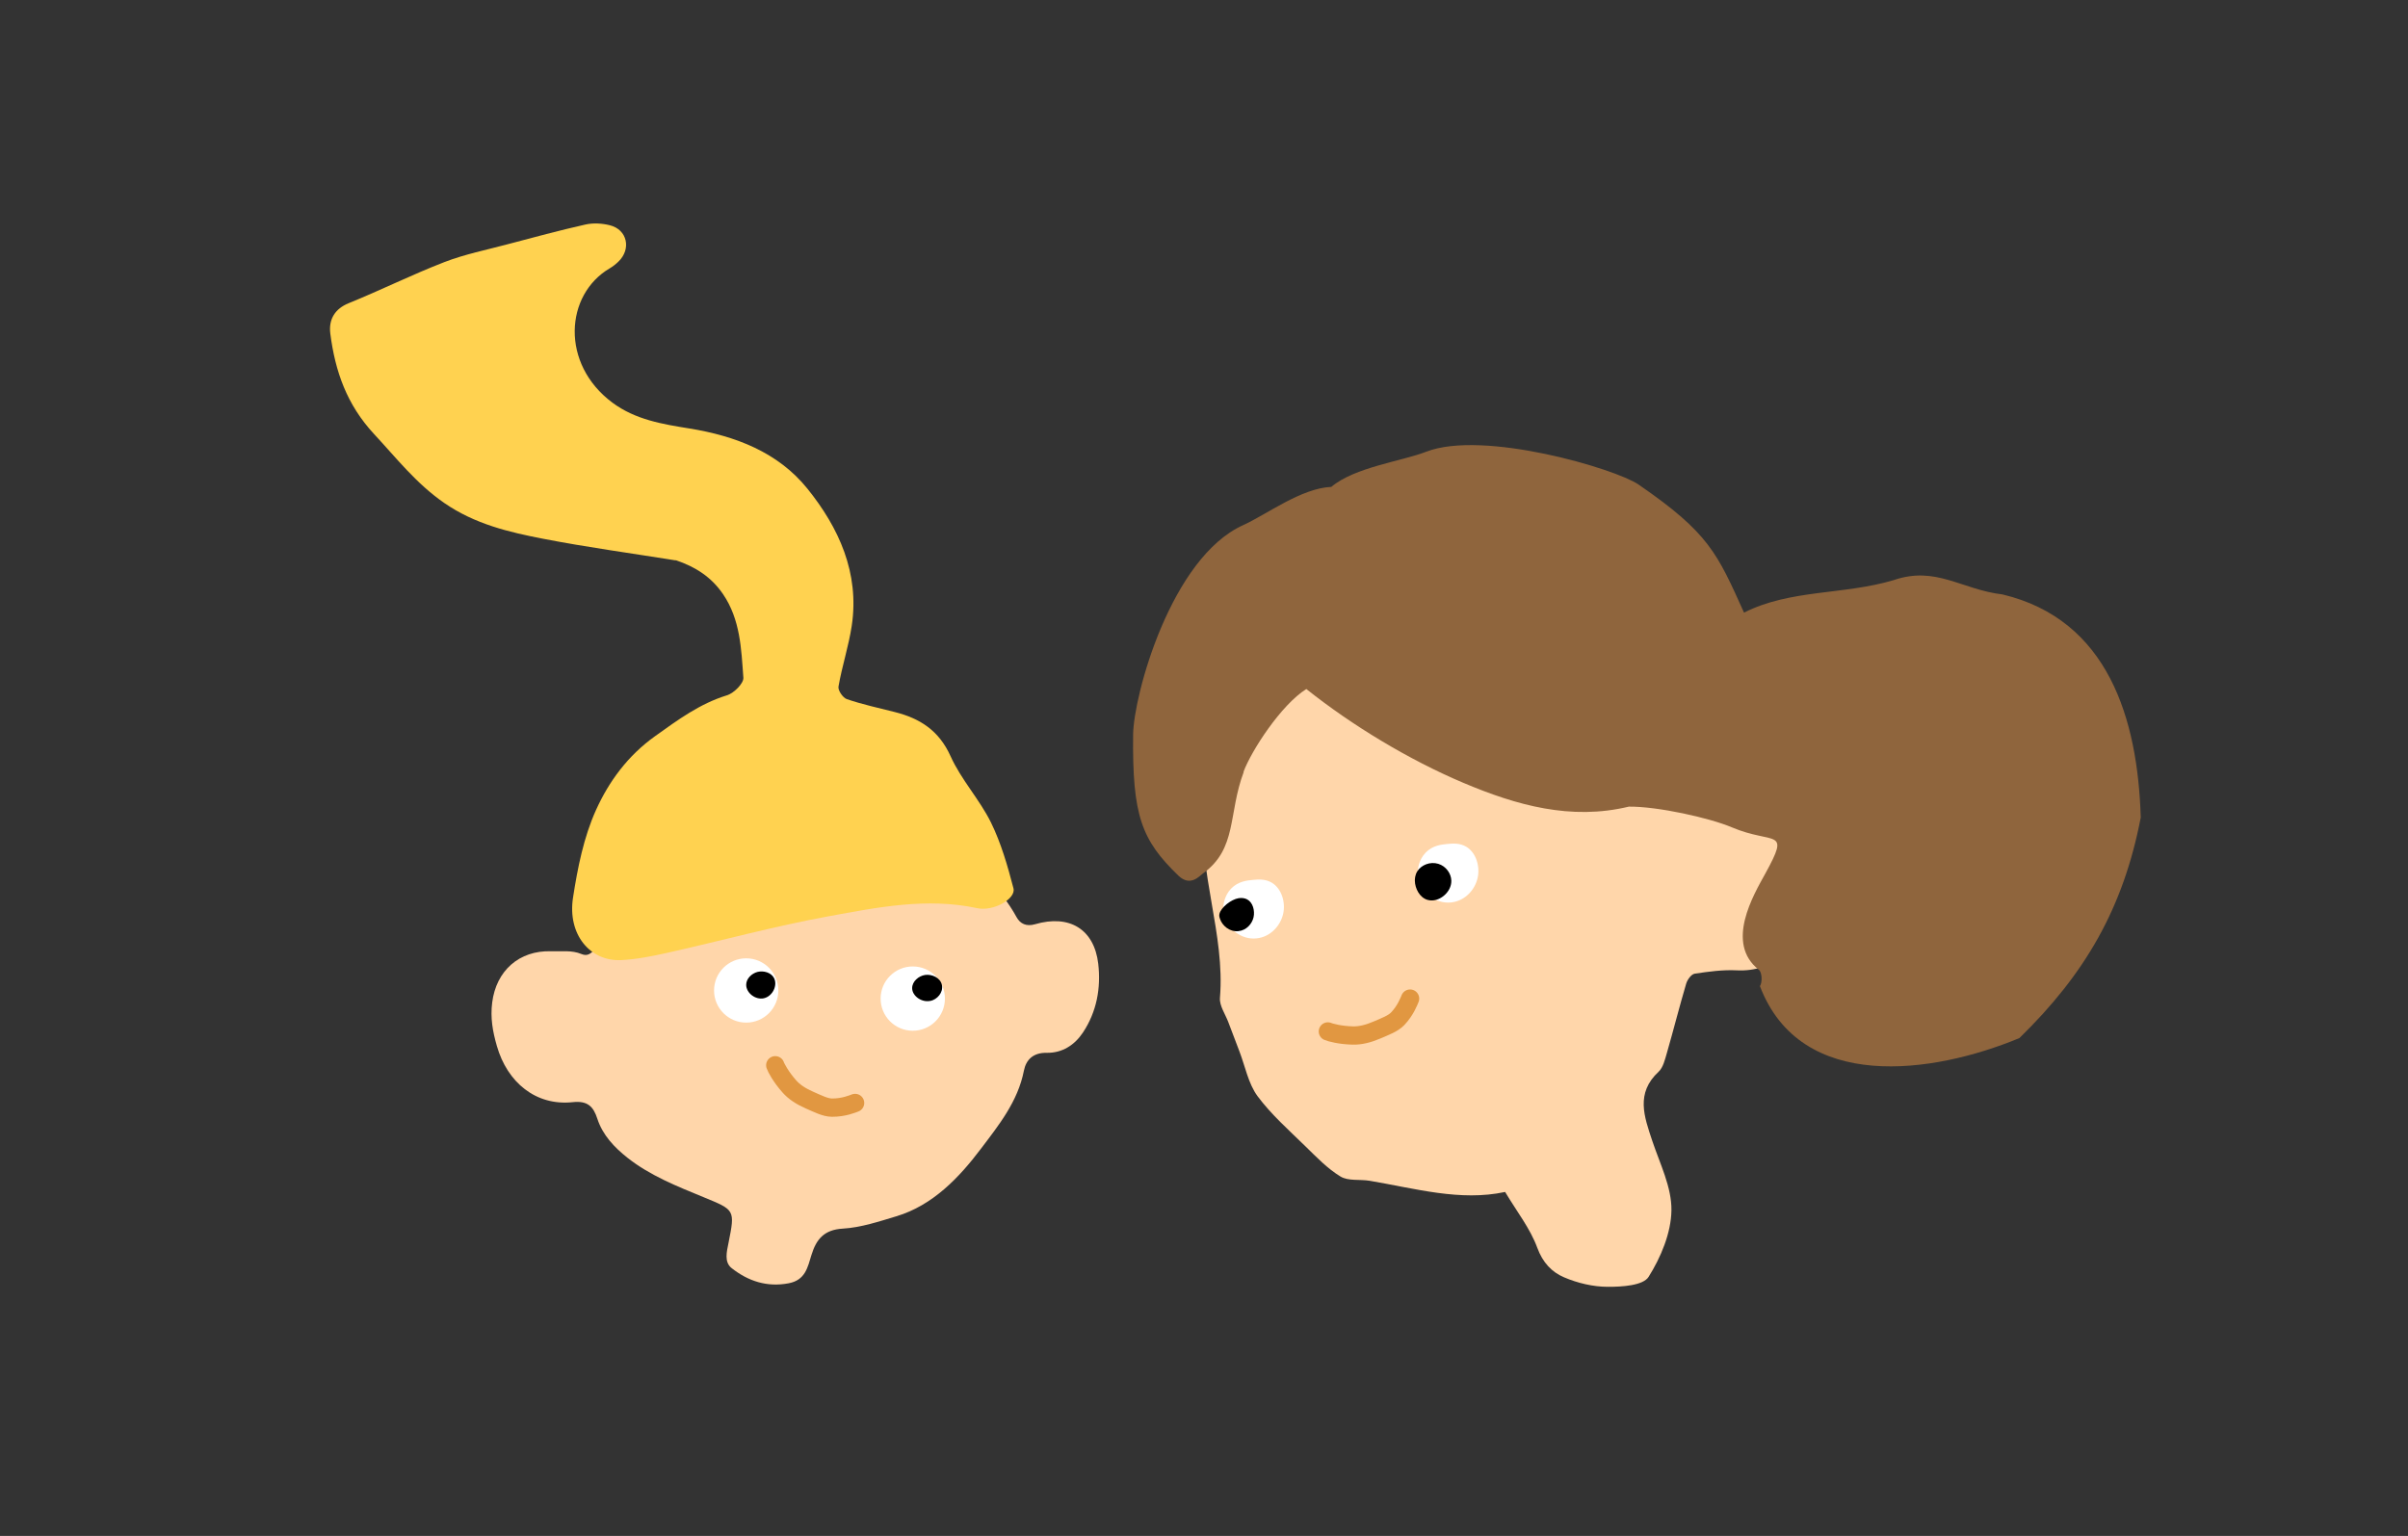
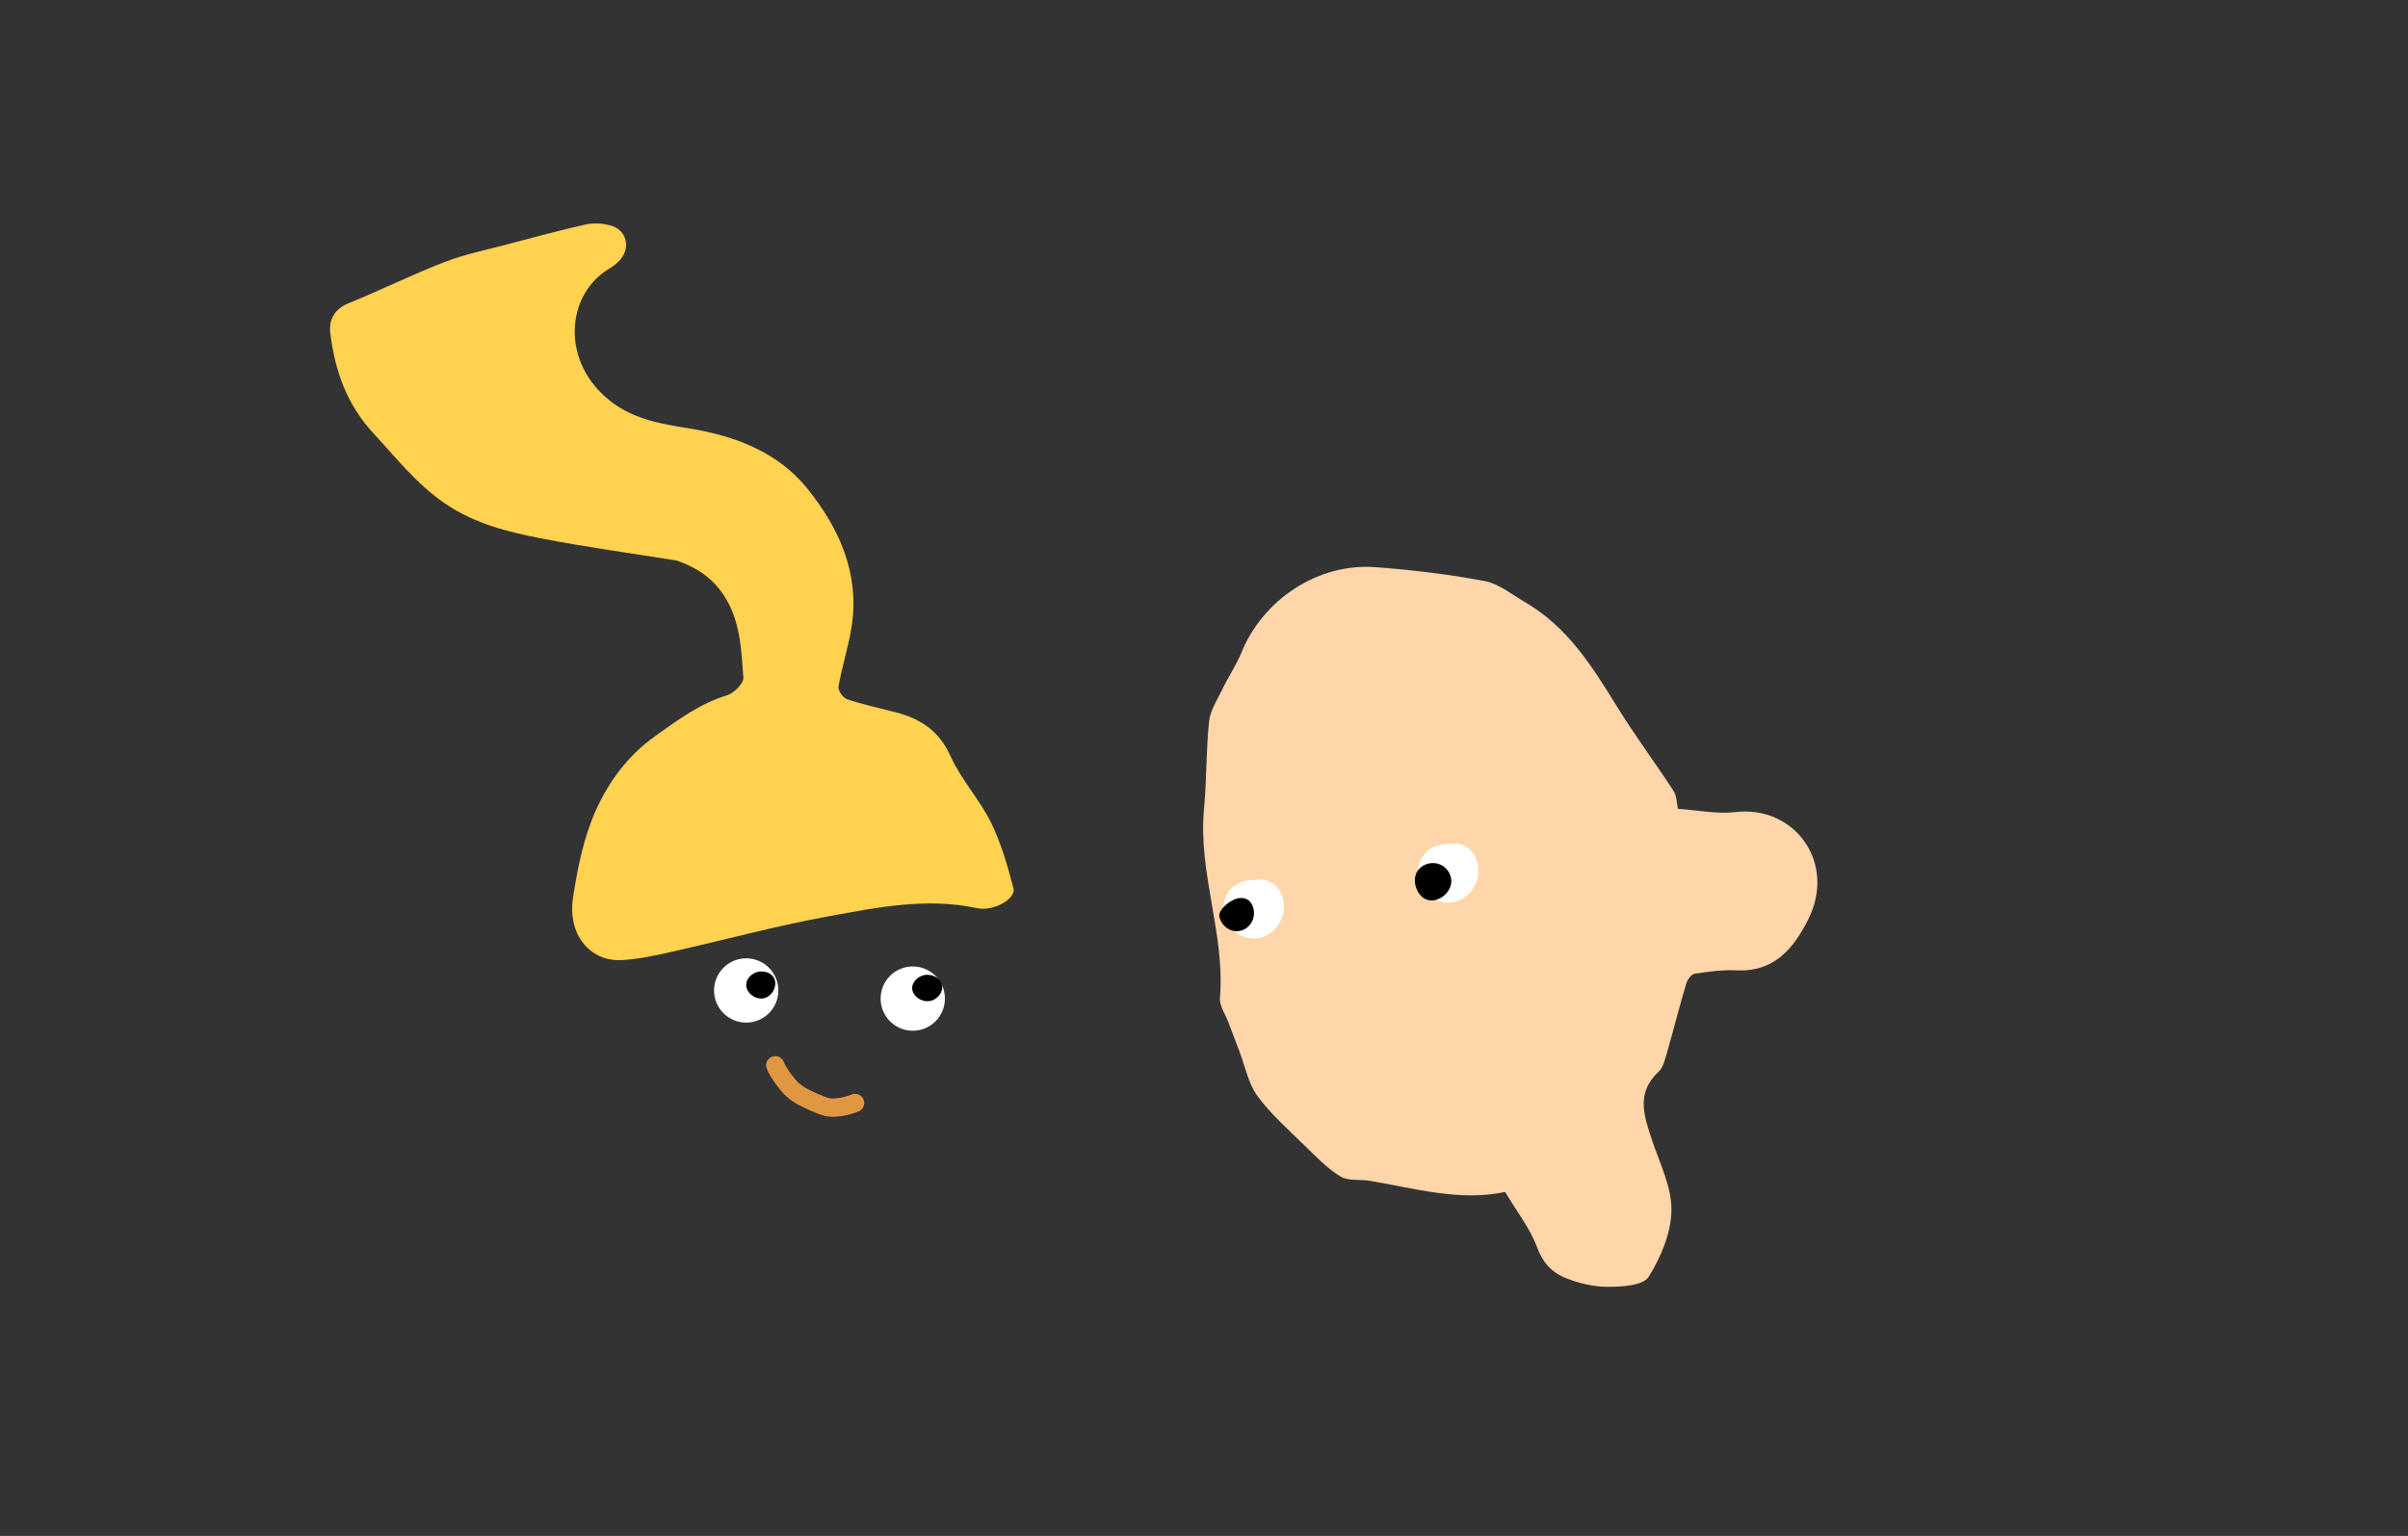
<svg xmlns="http://www.w3.org/2000/svg" id="_レイヤー_2" viewBox="0 0 272.65 173.94">
  <rect x="0" y="0" width="272.65" height="173.94" fill="#333333" stroke="none" />
  <defs>
    <style>.cls-1,.cls-2{fill:none;}.cls-3{fill:#ffd6aa;}.cls-4{fill:#fff;}.cls-2{stroke:#e19741;stroke-linecap:round;stroke-linejoin:round;stroke-width:2.07px;}.cls-5{fill:#8f653d;}.cls-6{fill:#ffd250;}</style>
  </defs>
  <g id="_レイヤー_1-2">
    <rect class="cls-1" width="272.65" height="173.94" rx="20.41" ry="20.41" />
-     <path class="cls-3" d="M100.72,91.75c2.69.65,4.86,2.08,6.96,3.91,2.83,2.46,5.6,4.88,7.43,8.22.41.74,1.1,1.07,2.08.79,3.9-1.14,6.7.56,7.16,4.47.32,2.74-.17,5.44-1.73,7.79-.94,1.42-2.35,2.33-4.09,2.3-1.53-.03-2.35.76-2.6,2.04-.68,3.48-2.87,6.19-4.86,8.82-2.47,3.28-5.47,6.42-9.57,7.65-1.96.59-4.02,1.28-6.07,1.4-2.12.12-3,1.21-3.54,2.95-.44,1.42-.69,2.88-2.59,3.24-2.47.47-4.59-.25-6.45-1.71-.88-.69-.56-1.87-.36-2.88.75-3.76.72-3.7-2.85-5.17-2.99-1.23-6.05-2.44-8.6-4.46-1.45-1.15-2.8-2.54-3.41-4.43-.44-1.34-1.07-2.05-2.79-1.86-4.17.44-7.4-2.24-8.58-6.36-.48-1.66-.75-3.2-.53-4.93.45-3.58,3.04-5.92,6.68-5.8,1.15.04,2.32-.15,3.42.31.72.3,1.05-.07,1.54-.52,2.25-2.06,3.29-4.93,4.98-7.36.85-1.22,1.56-2.53,2.74-3.44,3.62-2.79,6.98-6,11.83-6.72,3.19-.48,6.18.34,9.24.85,1.53.26,3.05.6,4.57.91Z" />
    <circle class="cls-4" cx="103.35" cy="113.09" r="3.64" />
    <circle class="cls-4" cx="84.49" cy="112.17" r="3.64" />
    <path class="cls-6" d="M76.49,63.46c-4.99-.8-10-1.48-14.96-2.44-3.93-.76-7.75-1.66-11.23-4.06-3.18-2.2-5.41-5.08-7.95-7.81-3.08-3.32-4.4-7.09-4.95-11.37-.21-1.66.57-2.83,2.07-3.44,3.65-1.48,7.18-3.24,10.85-4.66,2.3-.89,4.77-1.38,7.16-2.02,2.92-.77,5.85-1.57,8.8-2.23.88-.2,1.89-.14,2.77.08,1.98.49,2.46,2.7.96,4.13-.29.28-.62.54-.96.74-5.09,2.98-5.61,10.83.29,15.22,2.61,1.94,5.7,2.44,8.69,2.92,5.26.85,10.06,2.7,13.38,6.81,3.56,4.41,5.93,9.56,5.03,15.54-.35,2.32-1.1,4.57-1.5,6.88-.08.43.5,1.28.95,1.43,1.77.6,3.61,1,5.43,1.46,2.85.72,5,2.09,6.31,5,1.19,2.65,3.28,4.89,4.57,7.5,1.15,2.34,1.89,4.92,2.55,7.46.31,1.18-2.26,2.65-4.11,2.25-5.71-1.23-11.3-.09-16.83.92-6.14,1.12-12.17,2.78-18.27,4.14-1.71.38-3.45.73-5.18.82-3.57.18-6.12-2.93-5.48-7.07.52-3.37,1.21-6.84,2.6-9.92,1.46-3.23,3.6-6.16,6.68-8.36,2.59-1.85,5.07-3.69,8.16-4.64.78-.24,1.89-1.35,1.85-1.98-.24-3.26-.34-6.59-2.3-9.47-1.33-1.95-3.13-3.1-5.36-3.85Z" />
    <path d="M86.5,113.05c.99-.23,1.57-1.47,1.14-2.29-.33-.63-1.19-.86-1.87-.69-.65.17-1.28.75-1.28,1.46,0,.92,1.05,1.74,2.02,1.52Z" />
    <path d="M105.33,113.36c.78-.16,1.5-.96,1.32-1.81-.17-.83-1.13-1.24-1.89-1.14-.76.11-1.49.75-1.48,1.51.02.9,1.1,1.63,2.04,1.43Z" />
    <path class="cls-2" d="M87.78,120.64c.08.25.62,1.3,1.59,2.39.55.63,1.33,1.14,2.32,1.57.92.4,1.74.83,2.51.84,1.32.01,2.35-.43,2.62-.53" />
    <path class="cls-3" d="M170.41,134.99c-5.07,1.09-10.18-.4-15.34-1.27-1.1-.18-2.42.05-3.29-.48-1.47-.89-2.71-2.19-3.96-3.41-1.88-1.84-3.89-3.61-5.44-5.7-1.04-1.42-1.39-3.35-2.04-5.05-.42-1.1-.84-2.19-1.25-3.29-.34-.92-1.03-1.88-.96-2.78.6-7.25-2.5-14.18-1.8-21.44.31-3.28.22-6.6.57-9.87.14-1.27.95-2.49,1.53-3.69.67-1.39,1.56-2.7,2.14-4.12,2.44-6,8.68-10.14,15.14-9.66,4.16.31,8.32.81,12.42,1.58,1.62.31,3.08,1.54,4.58,2.41,4.73,2.75,7.53,7.18,10.3,11.68,2.03,3.31,4.37,6.43,6.49,9.69.35.54.33,1.32.49,2.01,2.16.14,4.39.62,6.53.37,6.64-.78,11.46,5.7,8.22,12.15-1.63,3.24-3.82,5.97-8.08,5.77-1.59-.08-3.2.14-4.78.38-.38.06-.83.68-.96,1.13-.77,2.6-1.43,5.23-2.18,7.83-.22.75-.42,1.65-.94,2.14-2.63,2.44-1.63,5.09-.72,7.83.87,2.6,2.21,5.26,2.17,7.88-.04,2.56-1.2,5.32-2.59,7.53-.62.98-3.02,1.13-4.62,1.12-1.66,0-3.42-.42-4.96-1.08-1.38-.59-2.4-1.66-3.02-3.34-.8-2.19-2.33-4.12-3.64-6.32Z" />
    <path class="cls-4" d="M138.64,103.85c-.02-.08-.14-.46-.13-.99,0-.3.07-1.38.89-2.23.8-.83,1.82-.92,2.44-.98.62-.06,1.44-.13,2.19.33,1.11.69,1.54,2.24,1.26,3.5-.29,1.32-1.4,2.62-3.01,2.79-1.79.19-3.23-1.15-3.64-2.42Z" />
    <path class="cls-4" d="M160.66,99.78c-.02-.08-.14-.46-.13-.99,0-.3.07-1.38.89-2.23.8-.83,1.82-.92,2.44-.98.62-.06,1.44-.13,2.19.33,1.11.69,1.54,2.24,1.26,3.5-.29,1.32-1.4,2.62-3.01,2.79-1.79.19-3.23-1.15-3.64-2.42Z" />
-     <path d="M161.67,101.92c-.94-.25-1.45-1.32-1.47-2.16,0-.19,0-.64.28-1.09.45-.71,1.45-1.13,2.38-.84.87.27,1.45,1.09,1.47,1.91.03,1.33-1.44,2.51-2.65,2.18Z" />
+     <path d="M161.67,101.92c-.94-.25-1.45-1.32-1.47-2.16,0-.19,0-.64.28-1.09.45-.71,1.45-1.13,2.38-.84.87.27,1.45,1.09,1.47,1.91.03,1.33-1.44,2.51-2.65,2.18" />
    <path d="M138.14,104.07c-.03-.1-.13-.31-.07-.56.17-.75,1.33-1.65,2.17-1.79.39-.06.72,0,.98.14.66.36.87,1.29.72,2-.16.75-.8,1.5-1.72,1.59-1.02.11-1.84-.65-2.08-1.38Z" />
-     <path class="cls-5" d="M140.82,87.43c-1.78,4.74-.71,8.69-4.63,11.5-.37.27-1.41,1.54-2.77.23-4.18-4.04-5.22-6.79-5.12-15.97.05-4.44,4.28-20.03,12.46-23.72,2.6-1.17,6.57-4.19,9.98-4.33,2.65-2.24,8-2.91,10.74-3.98,6.47-2.51,21.45,1.93,24.04,3.71,7.97,5.48,8.91,7.77,11.95,14.51,5.25-2.66,11.27-1.99,16.94-3.68,4.79-1.65,7.67,1.07,12.33,1.62,11.97,2.86,15.31,14.1,15.65,25.26-1.98,10.27-6.28,17.7-13.74,24.98-9.76,4.06-24.76,6.23-29.38-5.88.3-.45.23-1.58-.12-1.85-3.86-3.02-.59-8.5.72-10.88,2.9-5.28,1-3.23-3.79-5.26-2.53-1.07-8.39-2.37-11.65-2.34-6.55,1.58-12.72-.14-18.8-2.72-6.08-2.58-12.5-6.44-17.72-10.6-2.86,1.8-6.21,6.97-7.11,9.37Z" />
-     <path class="cls-2" d="M150.35,116.81c.24.11,1.37.43,2.84.46.84.02,1.74-.2,2.74-.63.92-.4,1.79-.71,2.33-1.27.91-.96,1.28-2.01,1.4-2.28" />
  </g>
</svg>